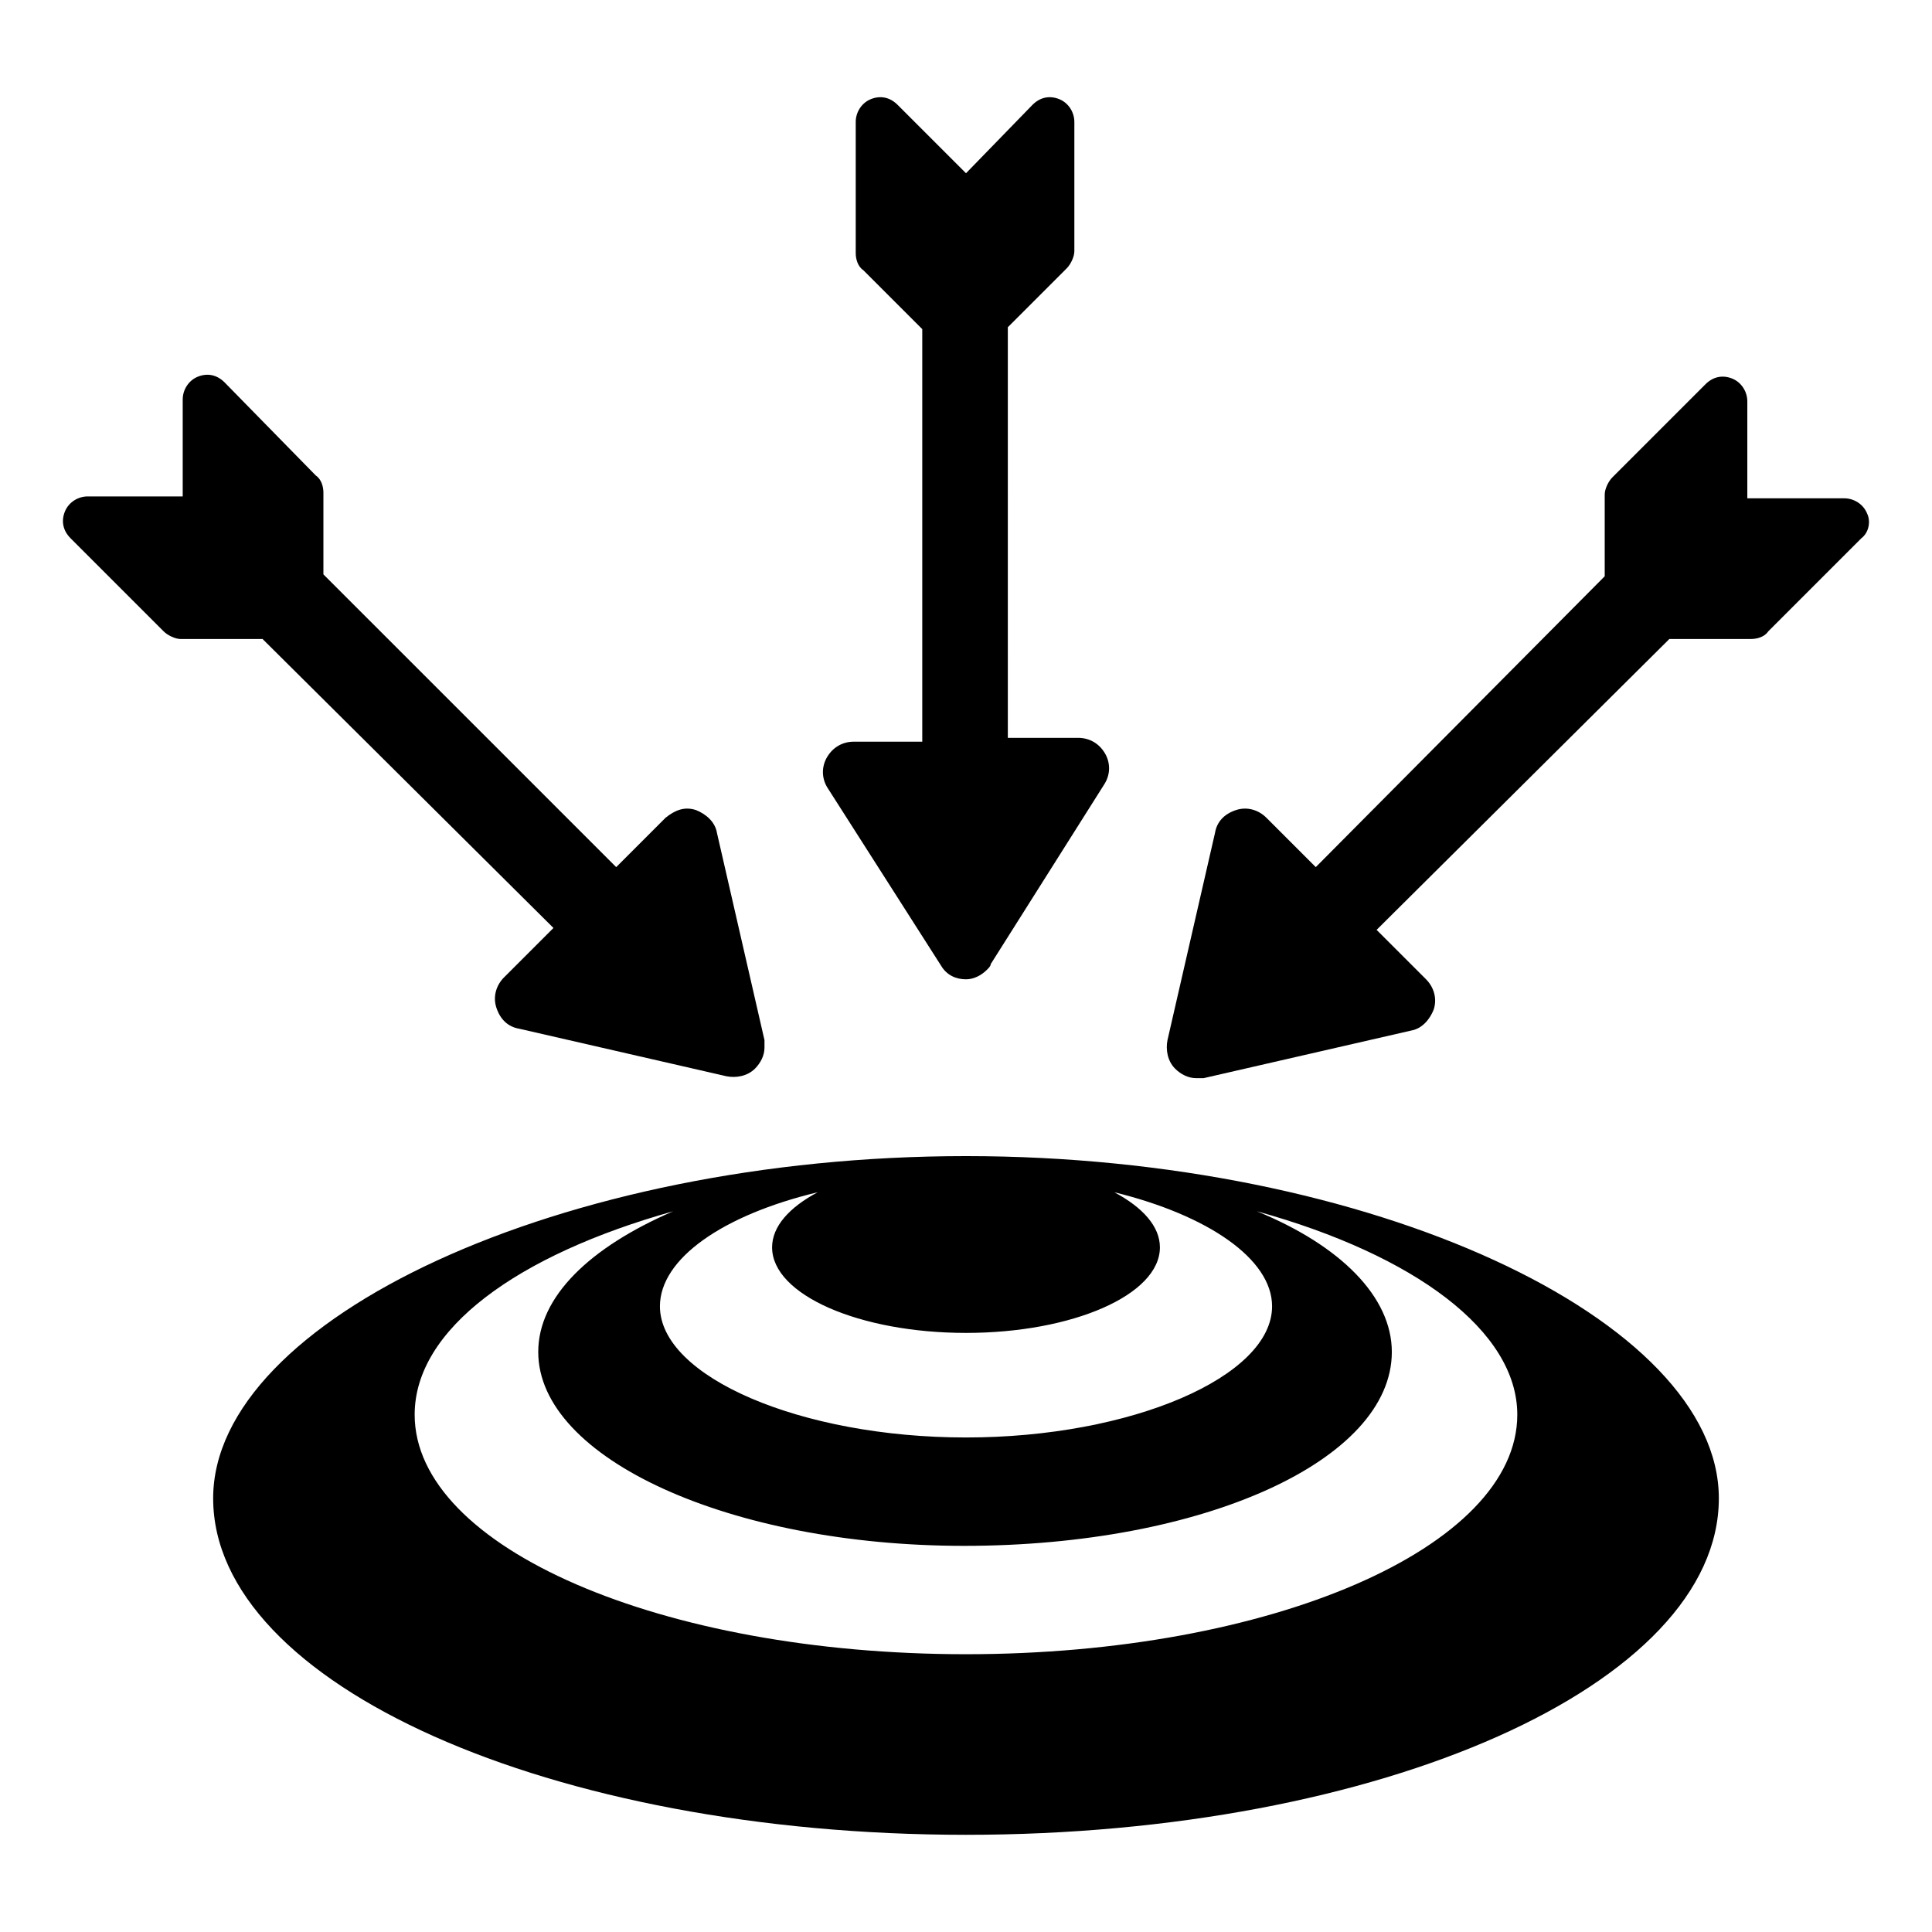
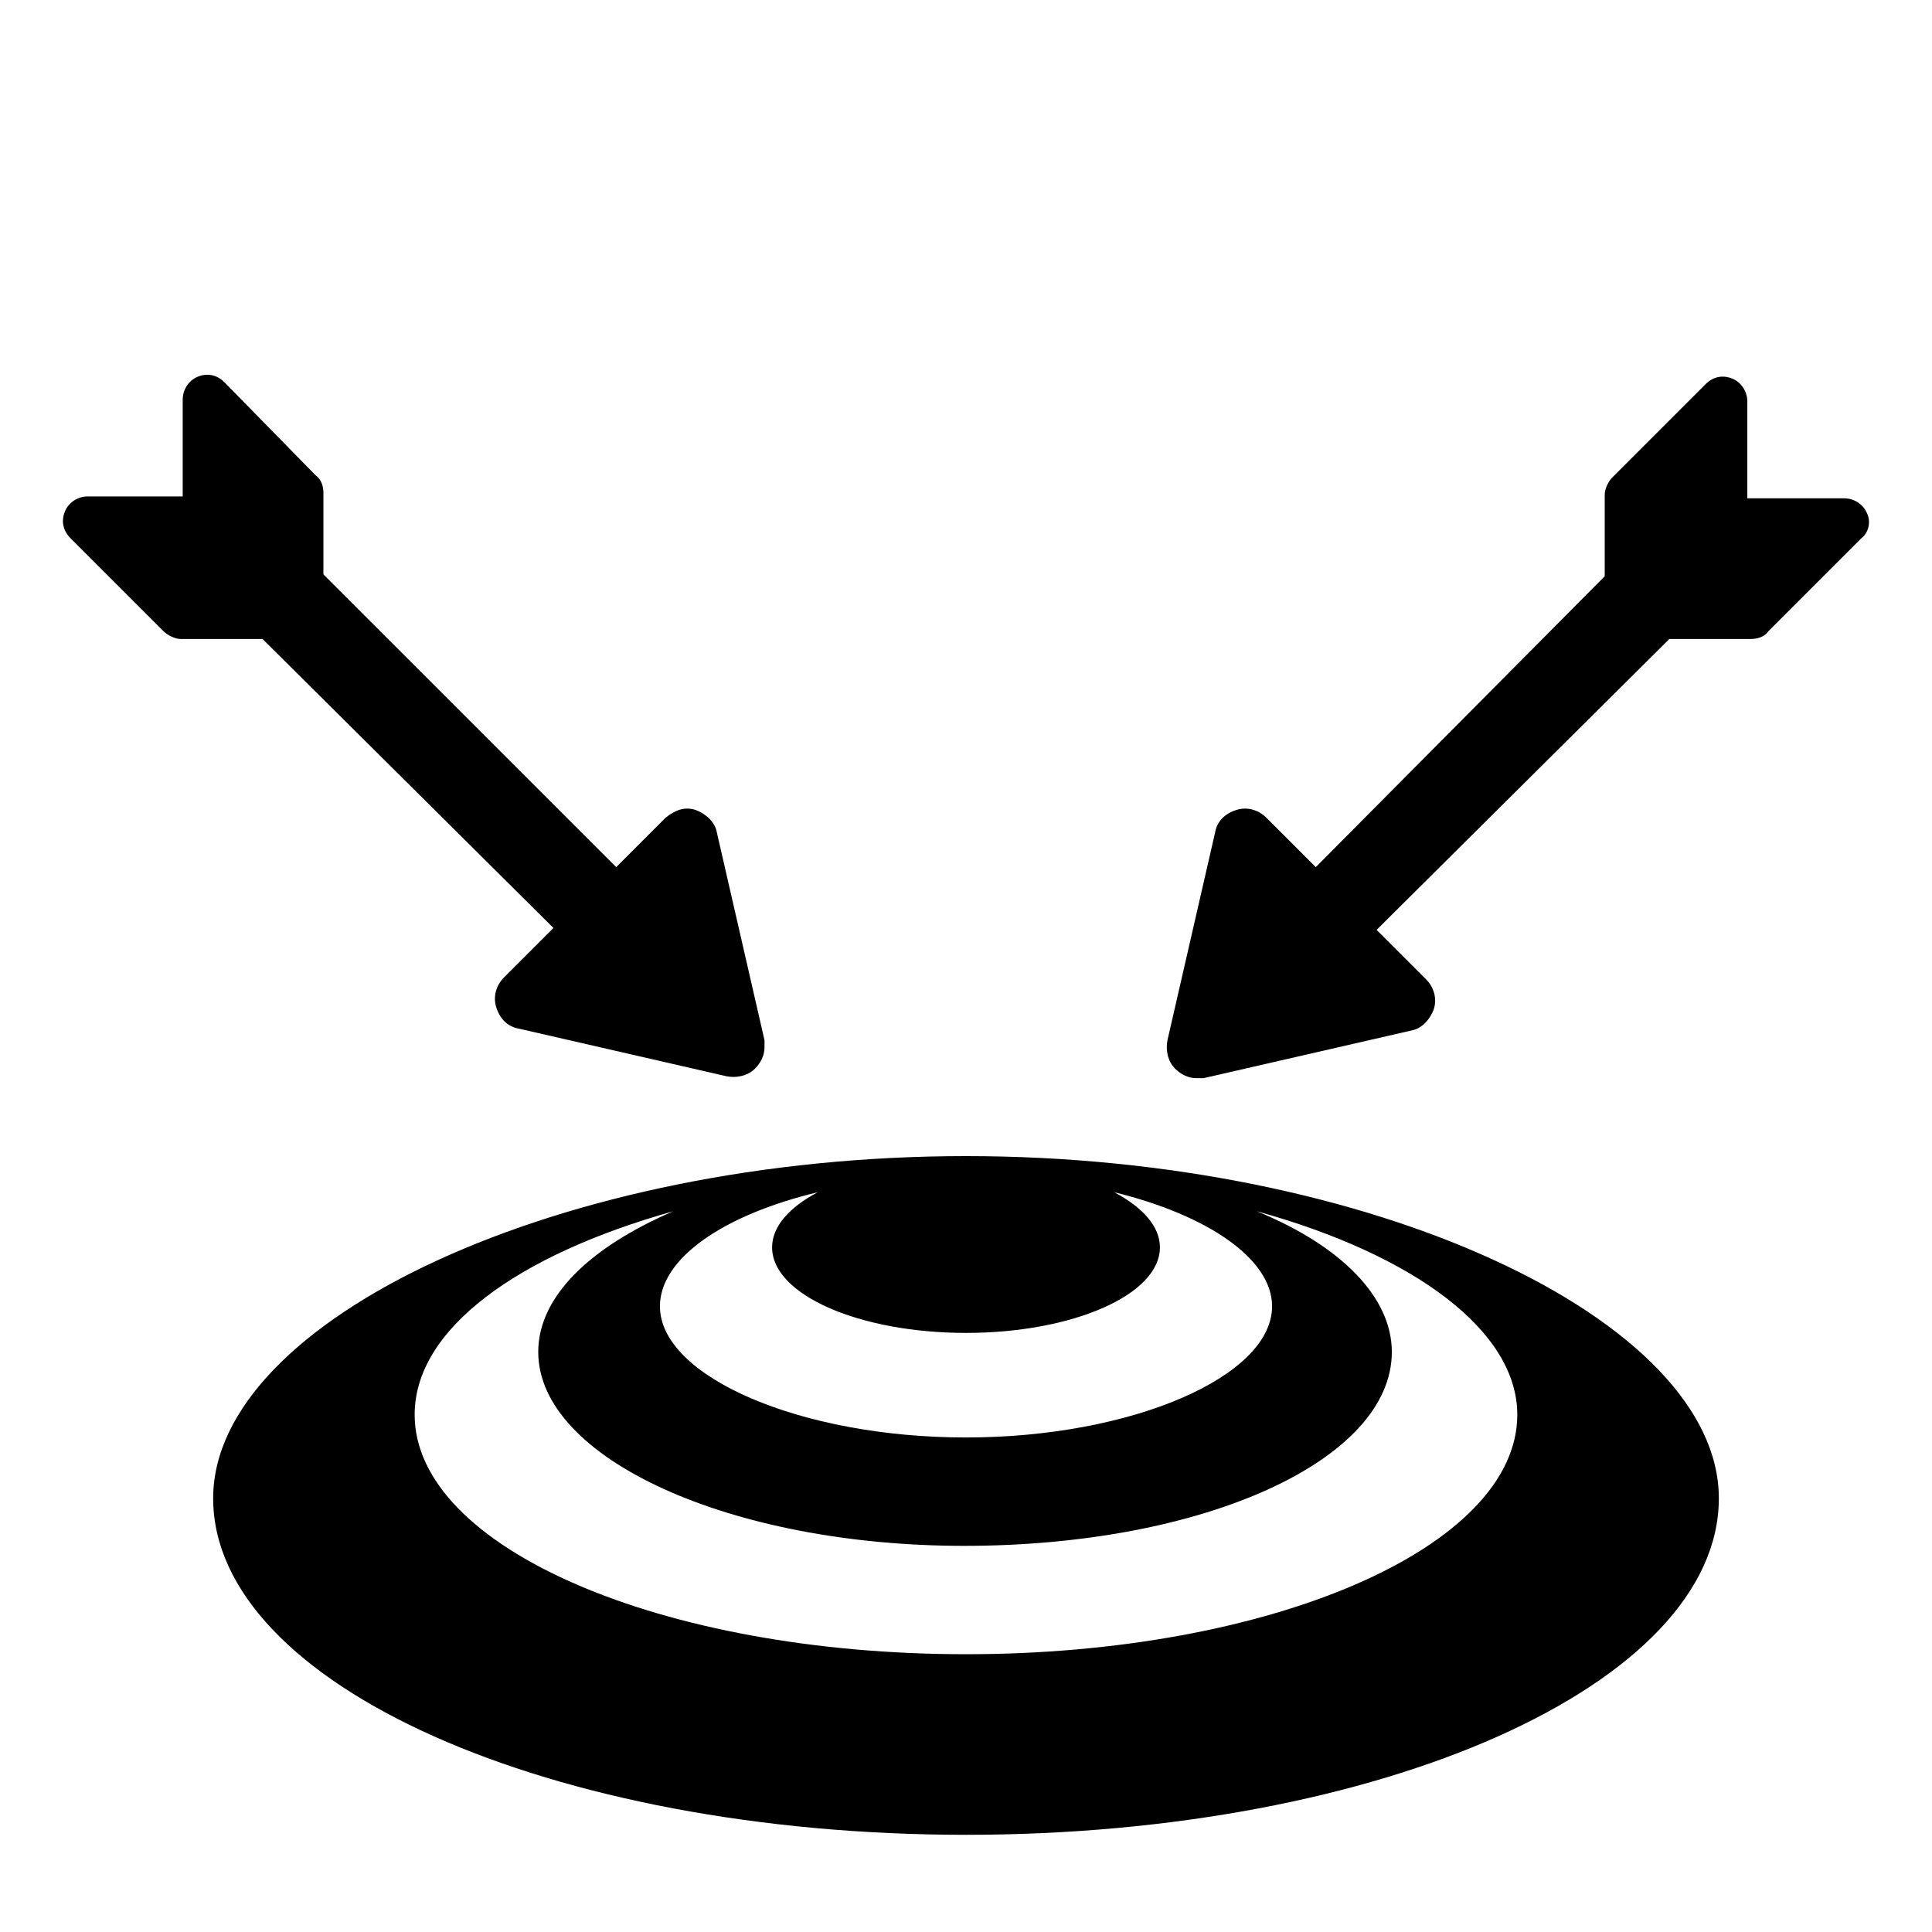
<svg xmlns="http://www.w3.org/2000/svg" fill="#000000" width="800px" height="800px" version="1.1" viewBox="144 144 512 512">
  <g>
    <path d="m400 450.38c-107.31 0-199.51 43.328-199.51 90.688 0 49.375 89.68 89.176 199.51 89.176 109.83 0 199.51-39.801 199.51-89.176 0.004-47.359-92.195-90.688-199.5-90.688zm-39.297 9.574c-7.559 4.031-12.09 9.07-12.09 14.609 0 12.594 23.176 22.672 51.387 22.672 28.215 0 51.387-10.078 51.387-22.672 0-5.543-4.535-10.578-12.09-14.609 24.688 6.047 41.816 17.633 41.816 30.23 0 18.641-37.281 34.762-81.113 34.762s-81.113-16.121-81.113-34.762c0-12.598 16.625-24.188 41.816-30.23zm39.297 122.43c-80.609 0-146.11-28.215-146.11-63.48 0-22.672 27.207-42.32 68.52-53.906-22.168 9.574-35.77 22.672-35.77 37.281 0 28.215 50.883 51.387 112.85 51.387 63.48 0 113.36-22.672 113.36-51.387 0-14.609-13.602-28.215-35.77-37.281 41.816 11.586 69.02 31.738 69.02 53.906 0 35.266-65.492 63.48-146.1 63.48z" />
-     <path d="m393.45 400c1.512 2.519 4.031 3.527 6.551 3.527 2.016 0 4.031-1.008 5.543-2.519 0.504-0.504 1.008-1.008 1.008-1.512l30.23-47.863c1.512-2.519 1.512-5.543 0-8.062-1.512-2.519-4.031-4.031-7.055-4.031h-18.641l-0.004-108.82 15.617-15.617c1.008-1.008 2.016-3.023 2.016-4.535v-34.258c0-2.519-1.512-5.039-4.031-6.047-2.519-1.008-5.039-0.504-7.055 1.512l-17.629 18.137-18.137-18.137c-2.016-2.016-4.535-2.519-7.055-1.512-2.519 1.008-4.031 3.527-4.031 6.047v34.762c0 1.512 0.504 3.527 2.016 4.535l15.617 15.617v109.33h-18.137c-3.023 0-5.543 1.512-7.055 4.031s-1.512 5.543 0 8.062z" />
    <path d="m638.8 280.09c-1.008-2.519-3.527-4.031-6.047-4.031h-25.695v-25.695c0-2.519-1.512-5.039-4.031-6.047-2.519-1.008-5.039-0.504-7.055 1.512l-24.688 24.688c-1.008 1.008-2.016 3.023-2.016 4.535v21.664l-76.574 77.082-13.098-13.098c-2.016-2.016-5.039-3.023-8.062-2.016-3.023 1.008-5.039 3.023-5.543 6.047l-12.594 54.914c-0.504 2.519 0 5.543 2.016 7.559 1.512 1.512 3.527 2.519 5.543 2.519h2.016l54.914-12.594c3.023-0.504 5.039-3.023 6.047-5.543 1.008-3.023 0-6.047-2.016-8.062l-13.098-13.098 77.582-77.086h21.664c1.512 0 3.527-0.504 4.535-2.016l24.688-24.688c2.016-1.512 2.519-4.535 1.512-6.547z" />
    <path d="m290.67 389.92-13.098 13.098c-2.016 2.016-3.023 5.039-2.016 8.062 1.008 3.023 3.023 5.039 6.047 5.543l54.914 12.594c2.519 0.504 5.543 0 7.559-2.016 1.512-1.512 2.519-3.527 2.519-5.543v-2.016l-12.594-54.914c-0.504-3.023-3.023-5.039-5.543-6.047-3.023-1.008-5.543 0-8.062 2.016l-13.098 13.098-77.59-77.582v-21.664c0-1.512-0.504-3.527-2.016-4.535l-24.184-24.688c-2.016-2.016-4.535-2.519-7.055-1.512-2.519 1.008-4.031 3.527-4.031 6.047v25.695h-25.188c-2.519 0-5.039 1.512-6.047 4.031-1.008 2.519-0.504 5.039 1.512 7.055l24.688 24.688c1.008 1.008 3.023 2.016 4.535 2.016l21.664-0.004z" />
  </g>
</svg>